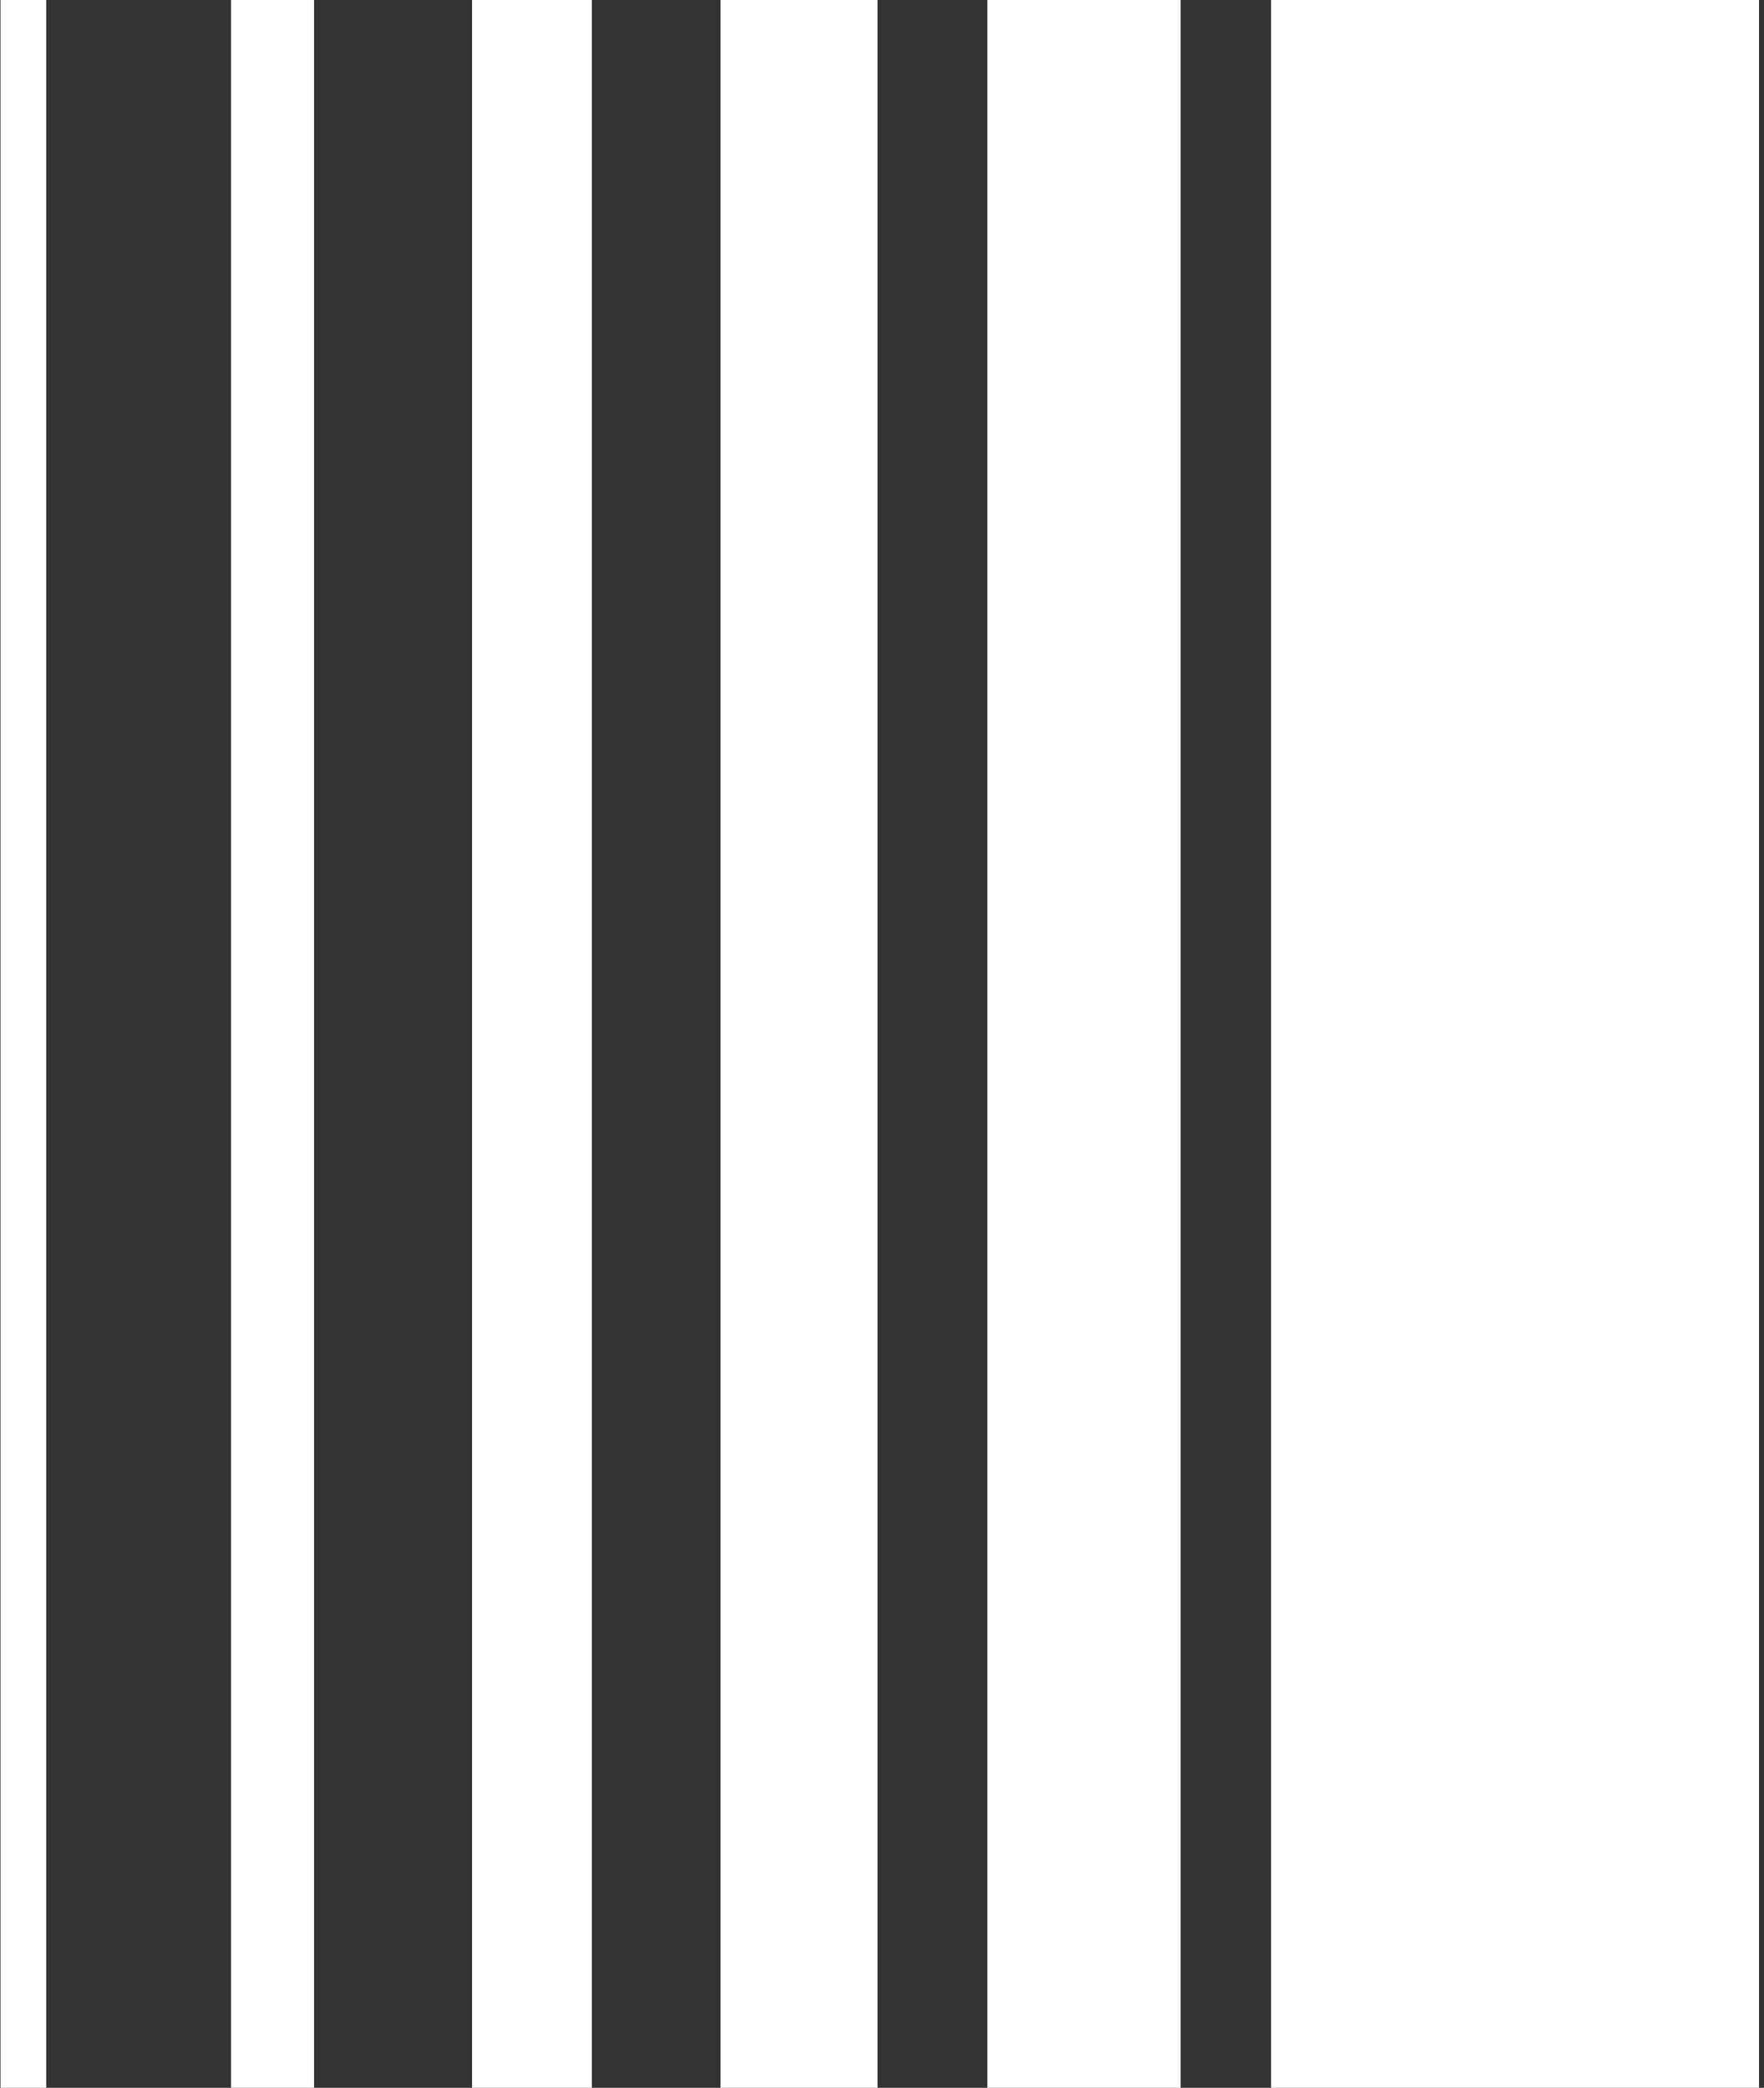
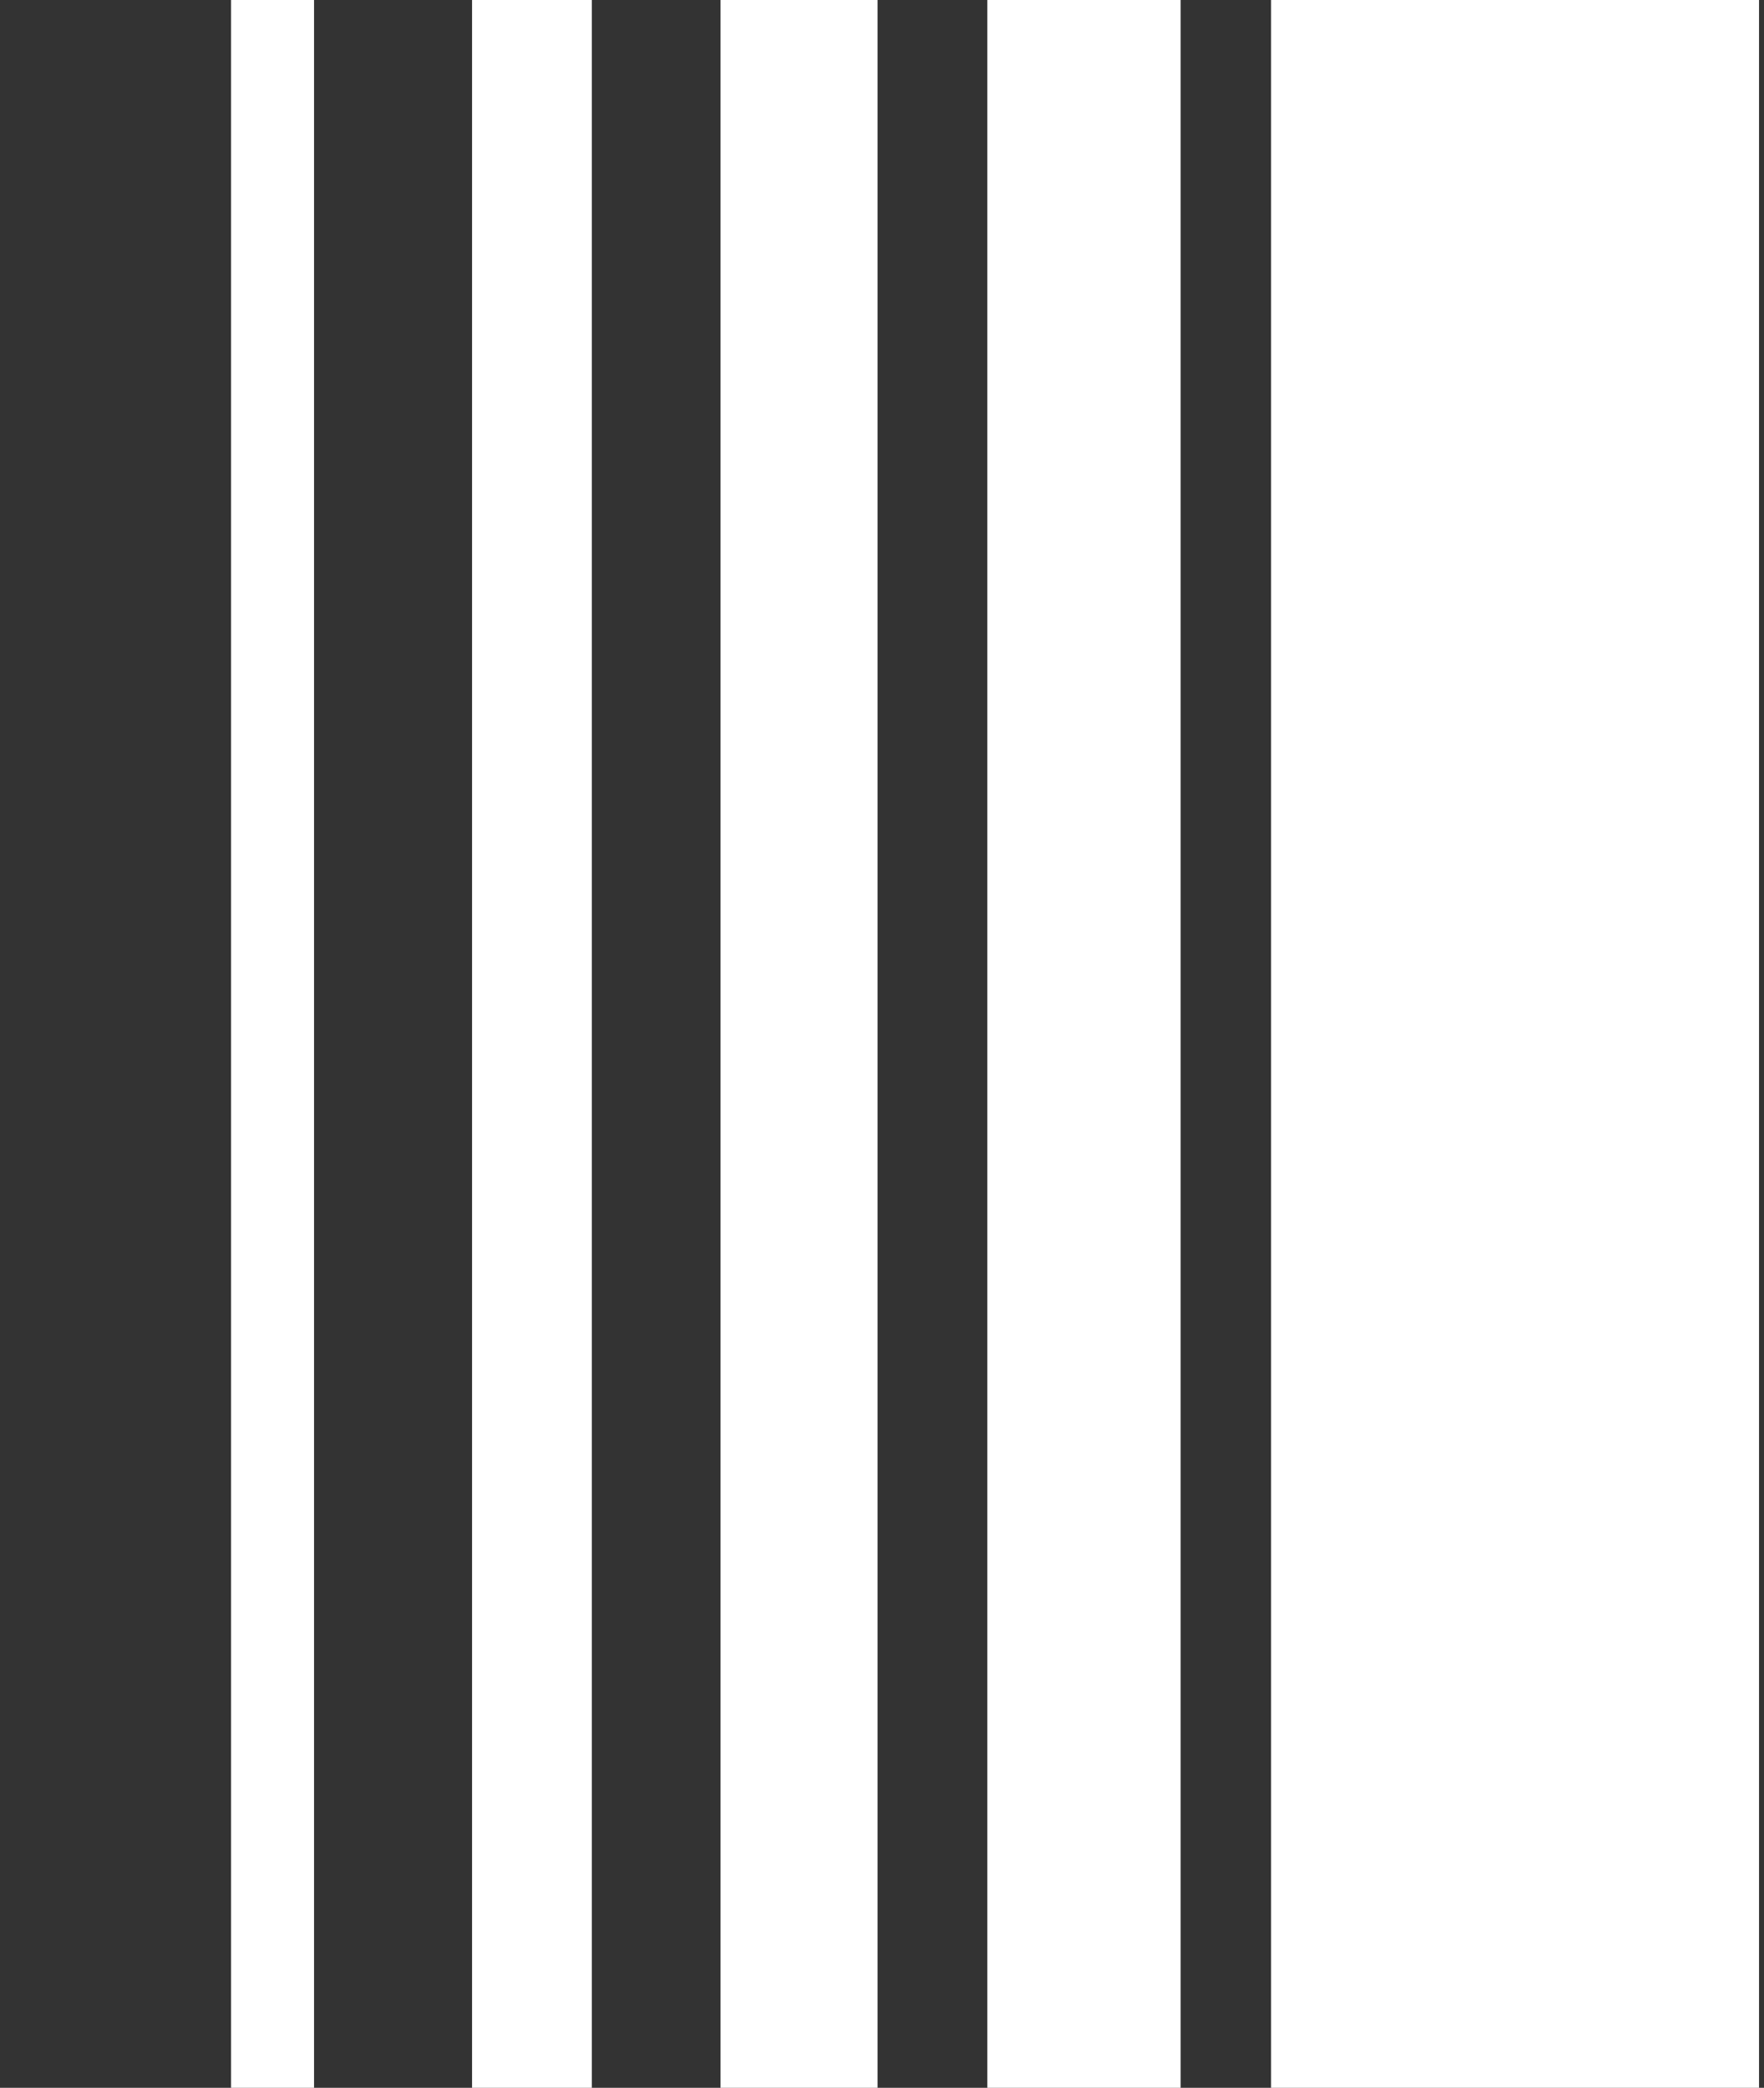
<svg xmlns="http://www.w3.org/2000/svg" version="1.1" viewBox="0 0 355 420">
  <rect x="0" y="0" width="355" height="420" fill="#333333" stroke="none" />
  <defs>
    <style> .cls-1 { fill: #fff; } </style>
  </defs>
  <g>
    <g id="_Слой_1">
      <path class="cls-1" d="M302.3,0h-46.5v420h98.2V0h-51.7Z" />
      <path class="cls-1" d="M237.6,0h-38.9v420h38.9V0Z" />
      <path class="cls-1" d="M176.6,0h-31.6v420h31.6V0Z" />
      <path class="cls-1" d="M119.1,0h-24.1v420h24.1V0Z" />
      <path class="cls-1" d="M63.2,0h-16.7v420h16.7V0Z" />
-       <path class="cls-1" d="M9.3,0H.1v420h9.2V0Z" />
    </g>
  </g>
</svg>